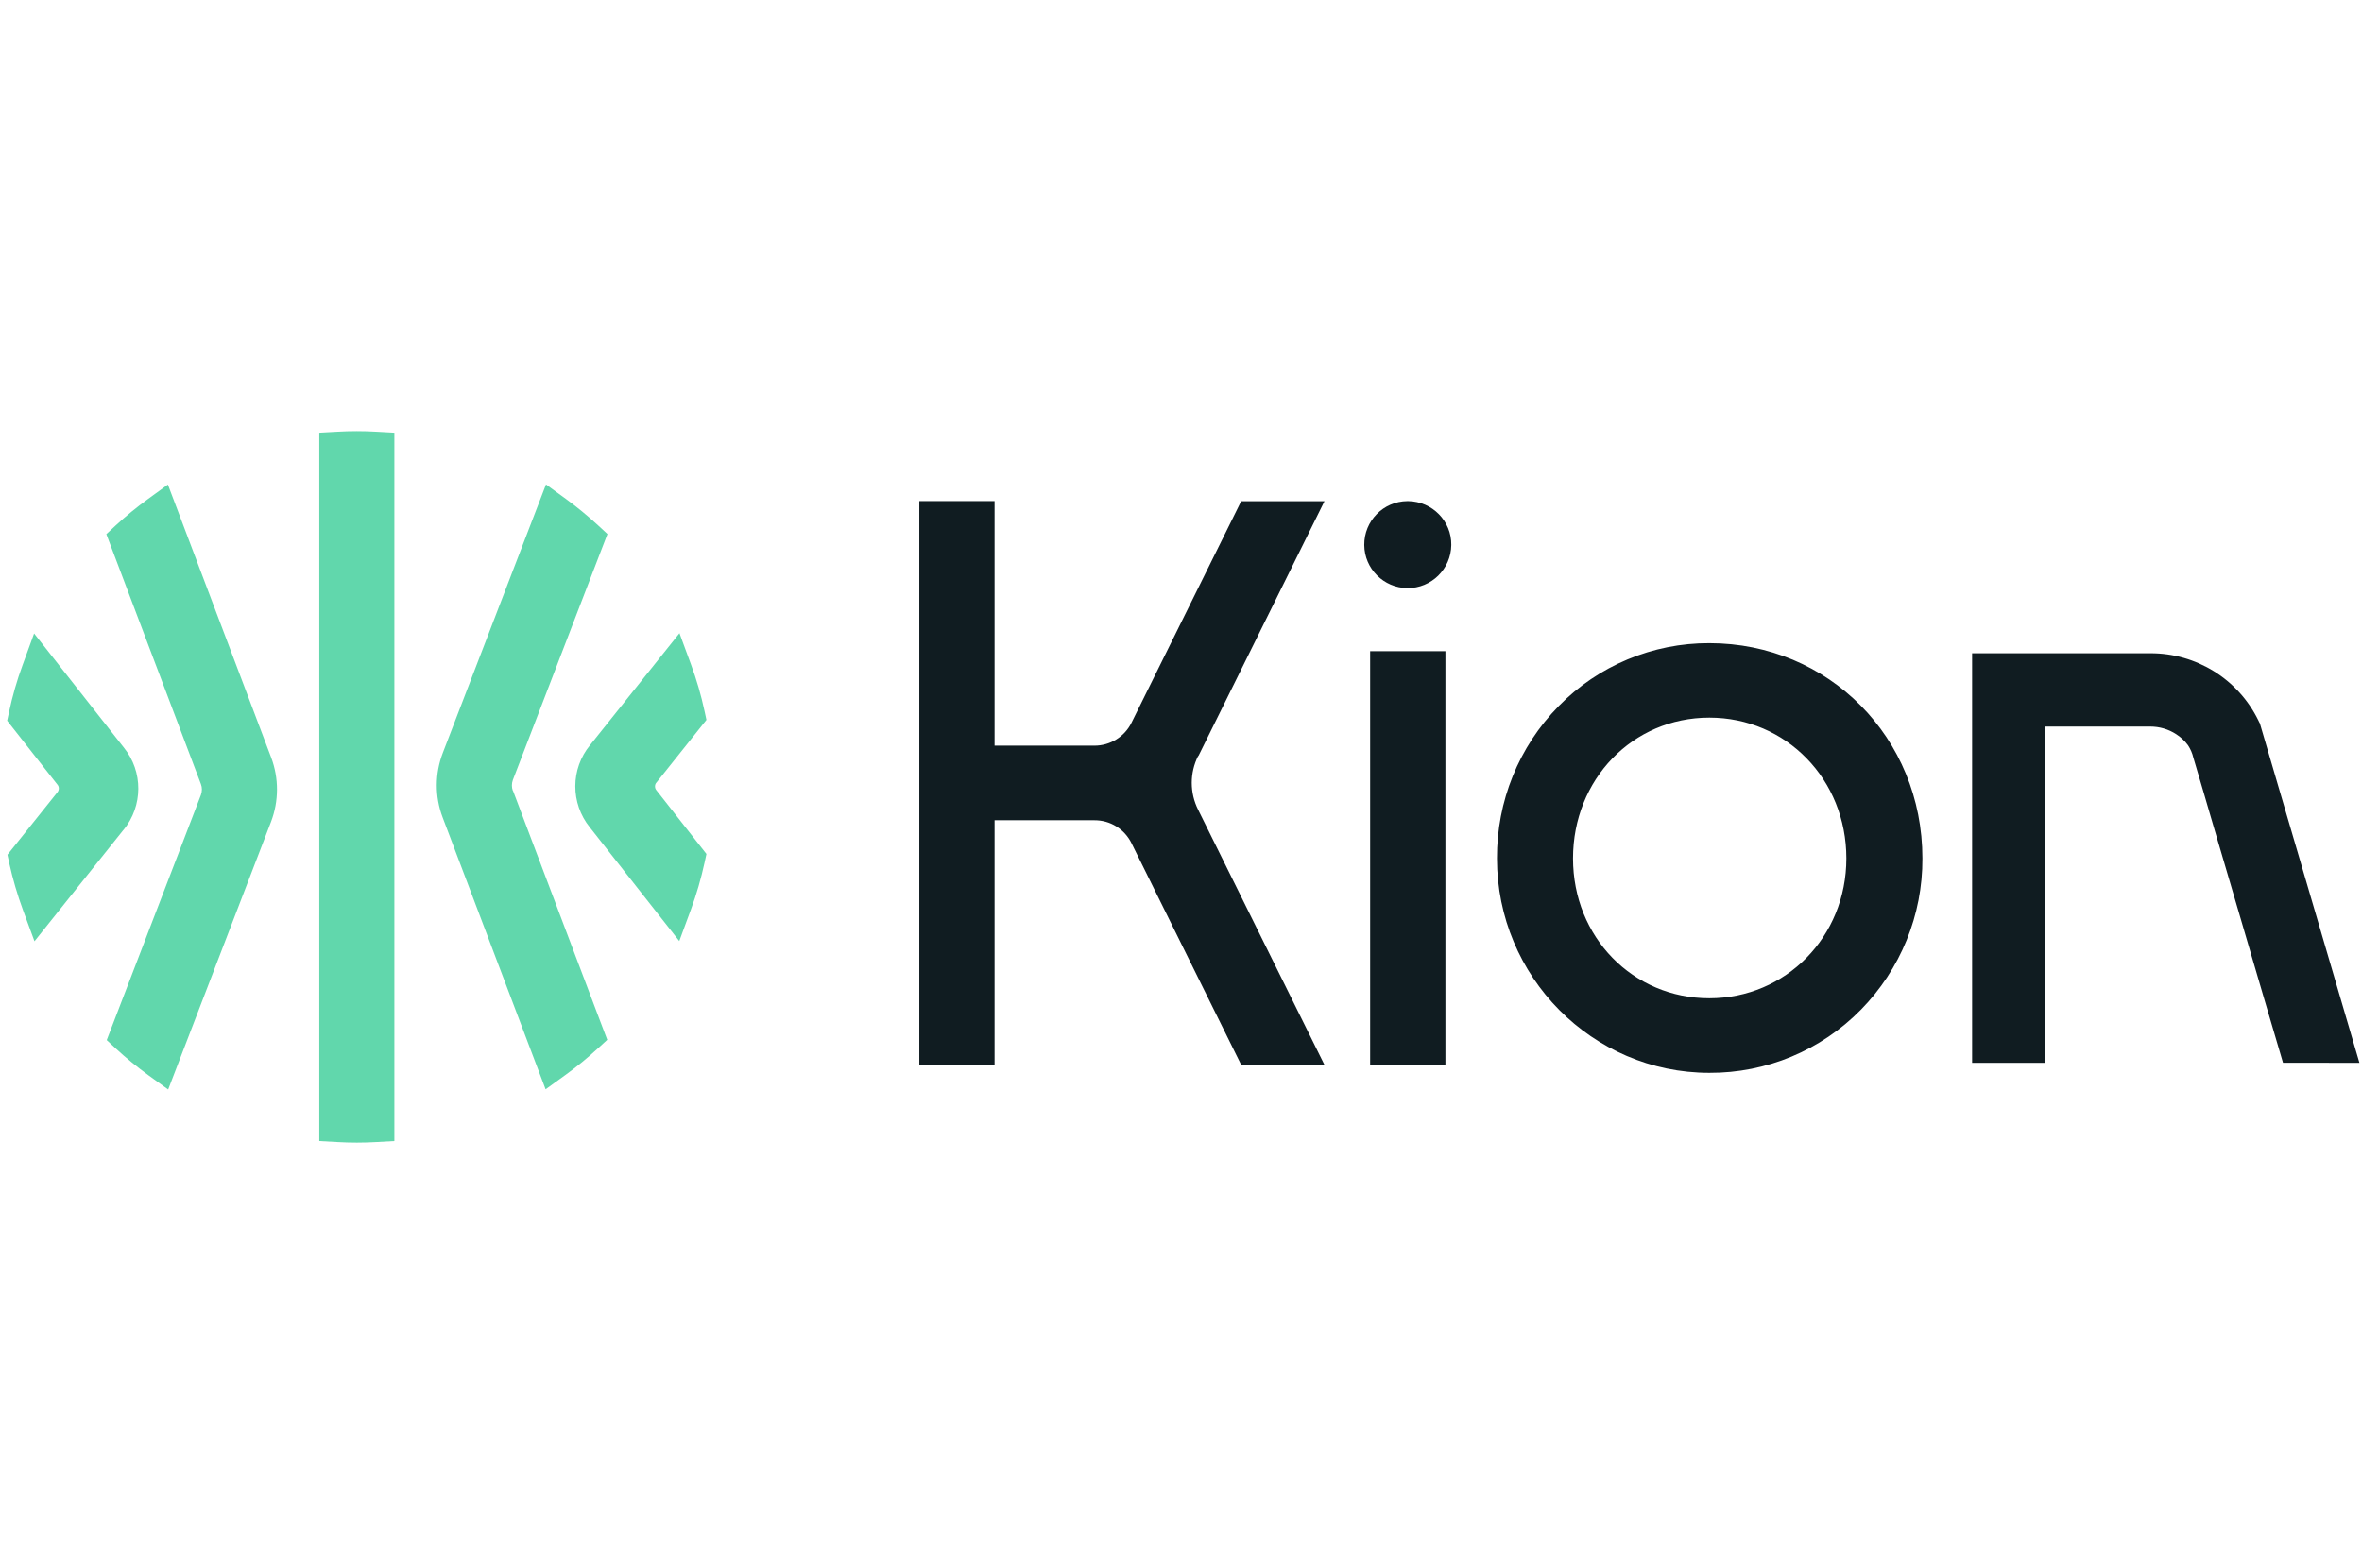
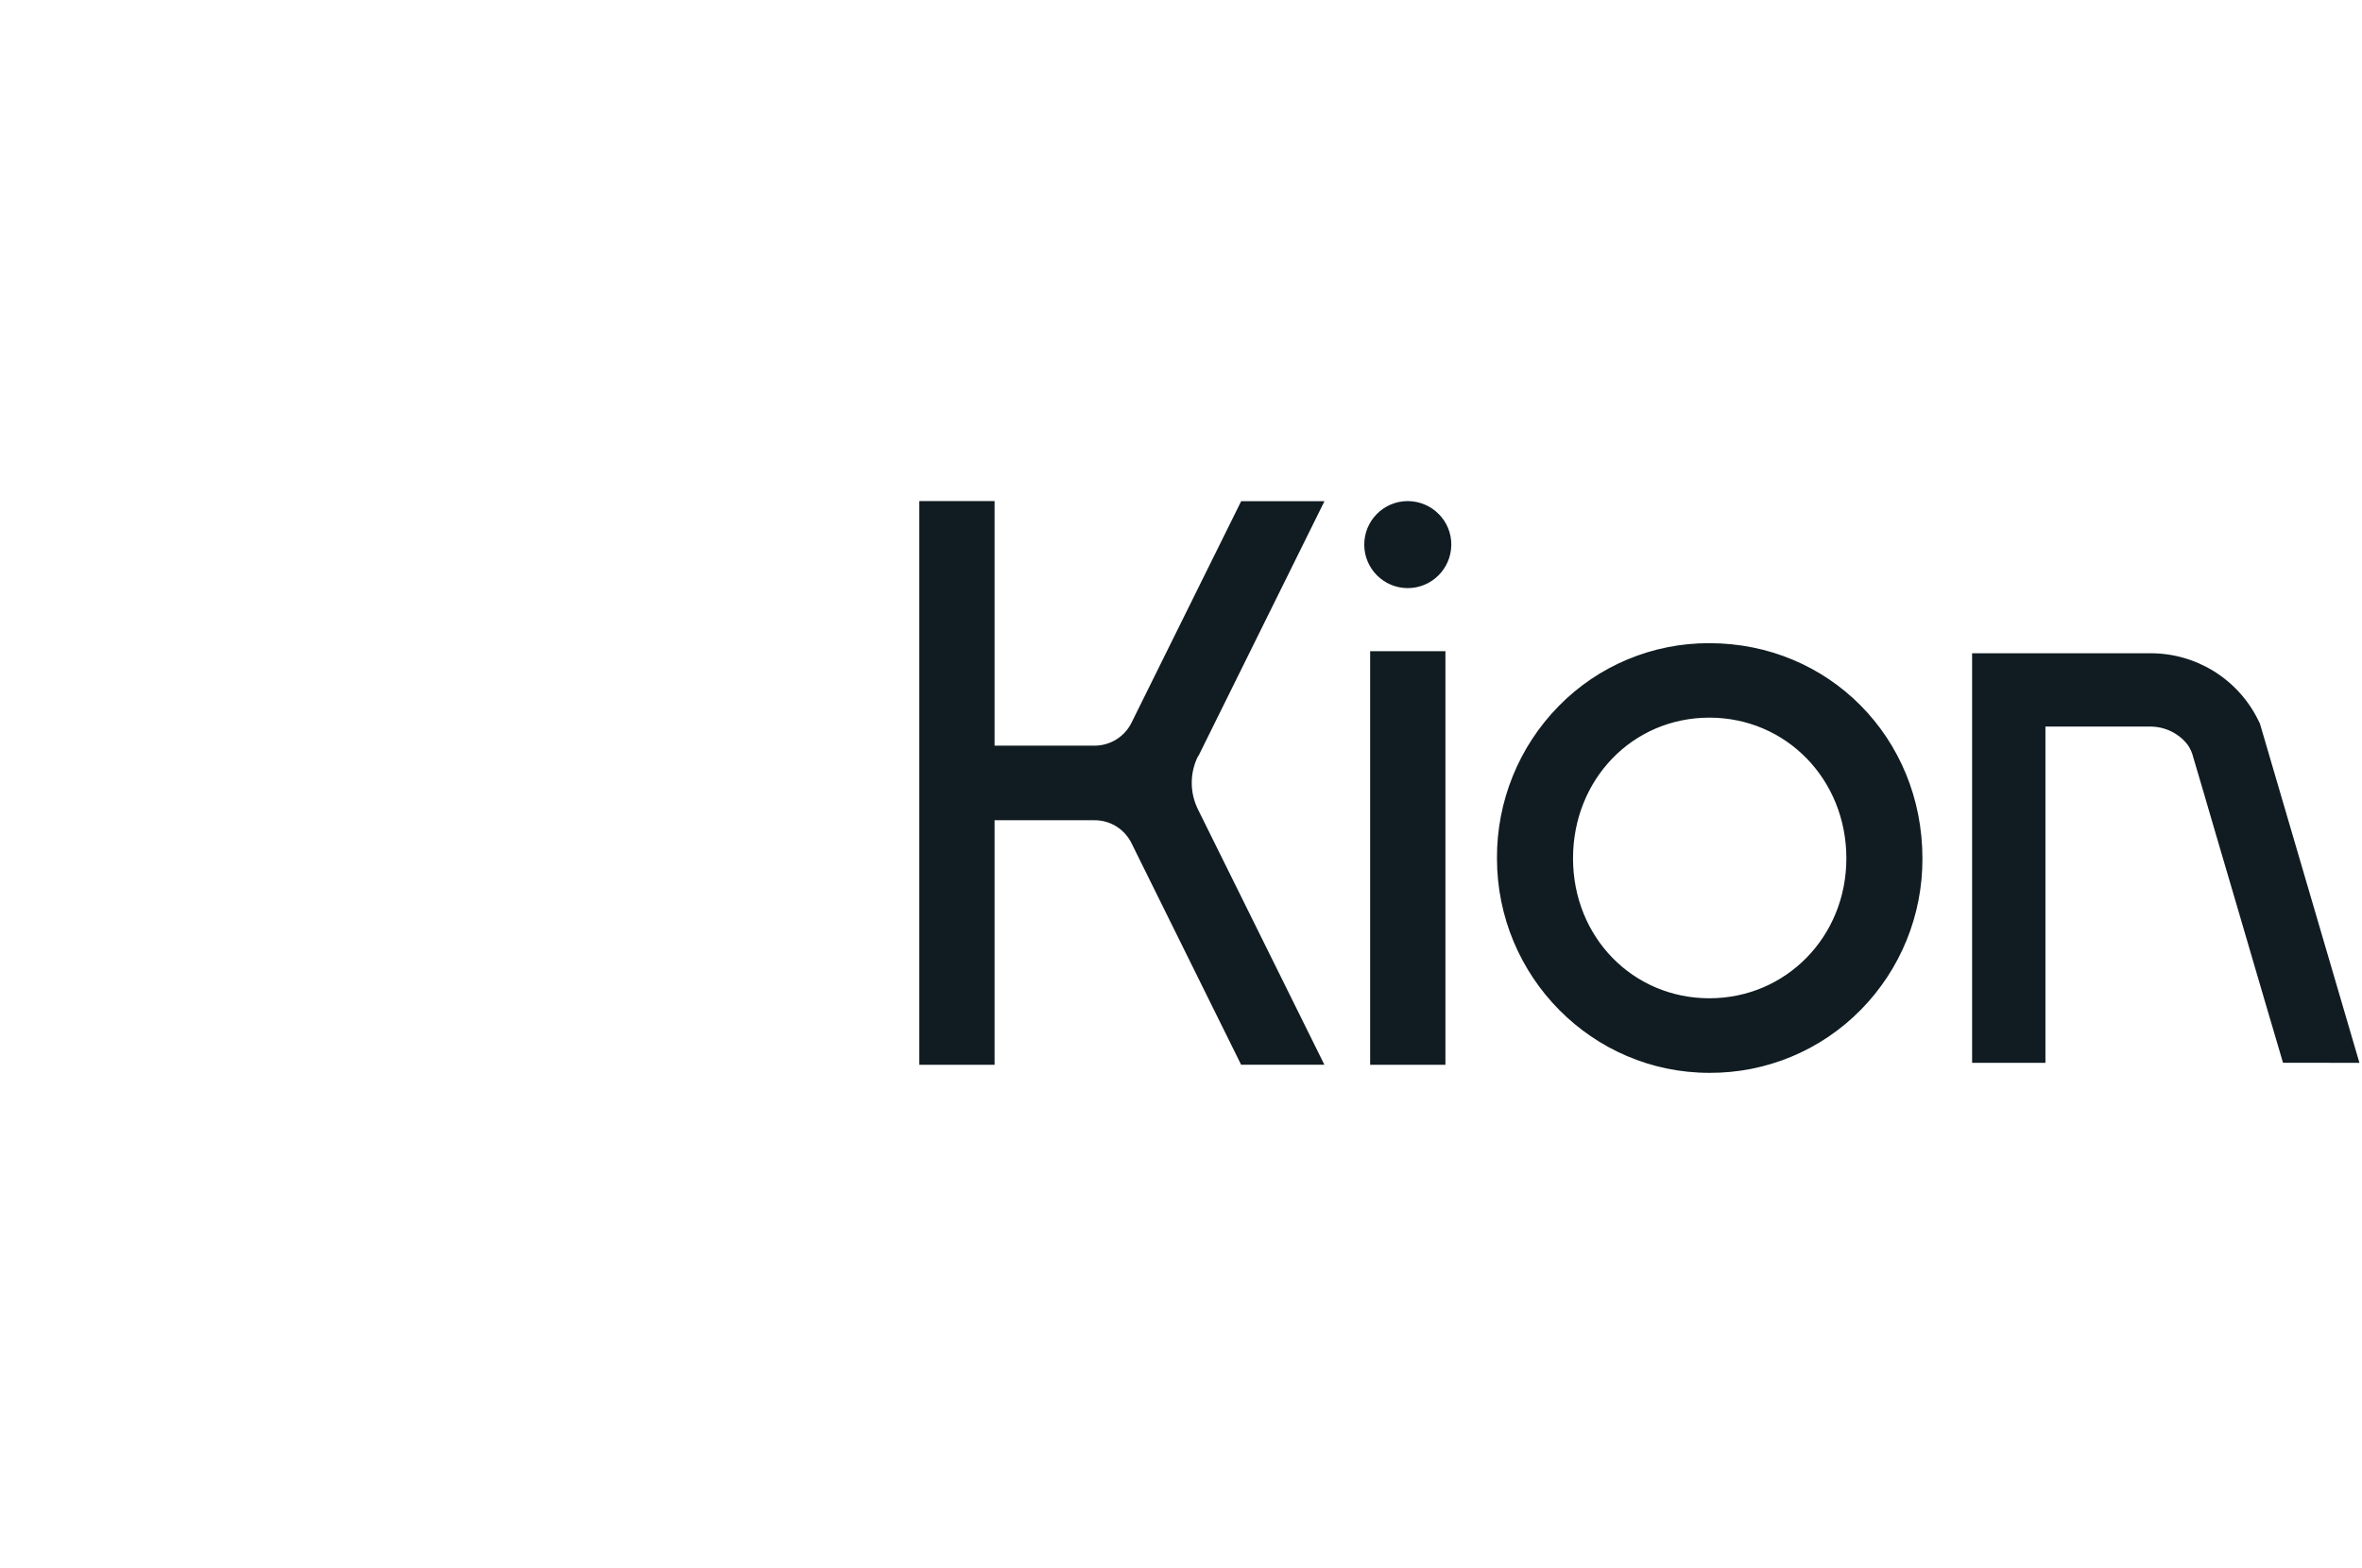
<svg xmlns="http://www.w3.org/2000/svg" width="241" height="160" viewBox="0 0 241 160" fill="none">
  <g clip-path="url(#clip0_147_4550)">
-     <path d="M12.599 84.69L3.519 96.06L2.349 92.89C1.779 91.33 1.309 89.74 0.949 88.12L0.759 87.23L5.869 80.84C6.039 80.62 6.049 80.31 5.869 80.09L0.729 73.55L0.919 72.68C1.269 71.04 1.729 69.43 2.309 67.86L3.479 64.65L12.639 76.3C14.619 78.75 14.599 82.25 12.609 84.69H12.599ZM52.329 80.71C52.199 80.35 52.199 79.96 52.329 79.6L61.979 54.5L61.029 53.62C59.979 52.65 58.869 51.74 57.719 50.9L55.709 49.44L45.179 76.84C44.369 78.95 44.359 81.29 45.159 83.41L55.669 111.17L57.689 109.71C58.849 108.87 59.959 107.96 61.009 106.99L61.959 106.12L52.339 80.69L52.329 80.71ZM66.959 79.89L72.079 73.47L71.889 72.59C71.539 70.96 71.079 69.37 70.499 67.8L69.329 64.62L60.209 76.04C58.209 78.47 58.199 81.98 60.179 84.43L69.309 96.04L70.489 92.84C71.069 91.27 71.529 89.67 71.889 88.03L72.079 87.15L66.959 80.63C66.789 80.41 66.789 80.1 66.959 79.88V79.89ZM34.379 44.06L32.579 44.16V116.45L34.379 116.55C35.069 116.59 35.749 116.61 36.409 116.61C37.069 116.61 37.749 116.59 38.439 116.55L40.239 116.45V44.16L38.439 44.06C37.089 43.98 35.729 43.98 34.379 44.06ZM17.129 49.45L15.109 50.92C13.949 51.76 12.839 52.67 11.789 53.64L10.849 54.51L20.499 80.02C20.639 80.38 20.629 80.77 20.499 81.13L10.889 106.15L11.839 107.03C12.889 108 13.999 108.9 15.149 109.74L17.159 111.19L27.649 83.88C28.459 81.77 28.469 79.43 27.669 77.31L17.129 49.45Z" fill="#61D7AC" />
    <path d="M122.249 77.15C121.379 78.87 121.379 80.91 122.249 82.64L135.129 108.66H126.629L126.549 108.49L115.449 86.05C114.739 84.61 113.279 83.7 111.669 83.71H101.479V108.67H93.799V51.14H101.479V76.1H111.669C113.269 76.1 114.739 75.2 115.449 73.76L126.639 51.15H135.139L122.269 77.17L122.249 77.15ZM230.559 73.8L230.419 73.51C228.359 69.31 224.079 66.65 219.399 66.67H201.219V108.47H208.699V74.15H219.399C220.339 74.15 221.259 74.42 222.039 74.93C222.509 75.23 222.919 75.61 223.249 76.06C223.499 76.44 223.689 76.87 223.789 77.31C223.879 77.61 223.969 77.92 224.059 78.22C224.329 79.12 224.589 80.03 224.859 80.93C225.209 82.14 225.569 83.35 225.919 84.56C226.329 85.97 226.749 87.38 227.159 88.78C227.599 90.28 228.039 91.78 228.479 93.27C228.909 94.75 229.349 96.23 229.779 97.71C230.179 99.06 230.569 100.42 230.969 101.77C231.299 102.89 231.629 104.01 231.959 105.13C232.189 105.91 232.419 106.69 232.649 107.47C232.749 107.8 232.839 108.13 232.939 108.46L240.739 108.47L230.569 73.79L230.559 73.8ZM143.599 51.14C141.149 51.16 139.179 53.16 139.199 55.62C139.219 58.04 141.179 60 143.599 60.02C146.049 60.04 148.049 58.07 148.079 55.62C148.109 53.17 146.129 51.17 143.679 51.14C143.659 51.14 143.629 51.14 143.609 51.14H143.599ZM139.799 108.67H147.479V66.46H139.799V108.67ZM196.149 87.6C196.179 93.38 193.919 98.93 189.869 103.05C185.799 107.2 180.219 109.52 174.409 109.49C162.459 109.49 152.739 99.67 152.739 87.6C152.709 81.79 154.969 76.2 159.039 72.06C163.079 67.93 168.629 65.62 174.409 65.64C186.599 65.64 196.149 75.29 196.149 87.6ZM188.389 87.6C188.389 79.55 182.249 73.24 174.409 73.24C166.569 73.24 160.499 79.55 160.499 87.6C160.499 95.65 166.609 101.88 174.409 101.88C182.209 101.88 188.389 95.61 188.389 87.6Z" fill="#101C21" />
  </g>
  <defs>
    <clipPath id="clip0_147_4550">
      <rect width="240.01" height="160" fill="white" transform="translate(0.729)" />
    </clipPath>
  </defs>
</svg>